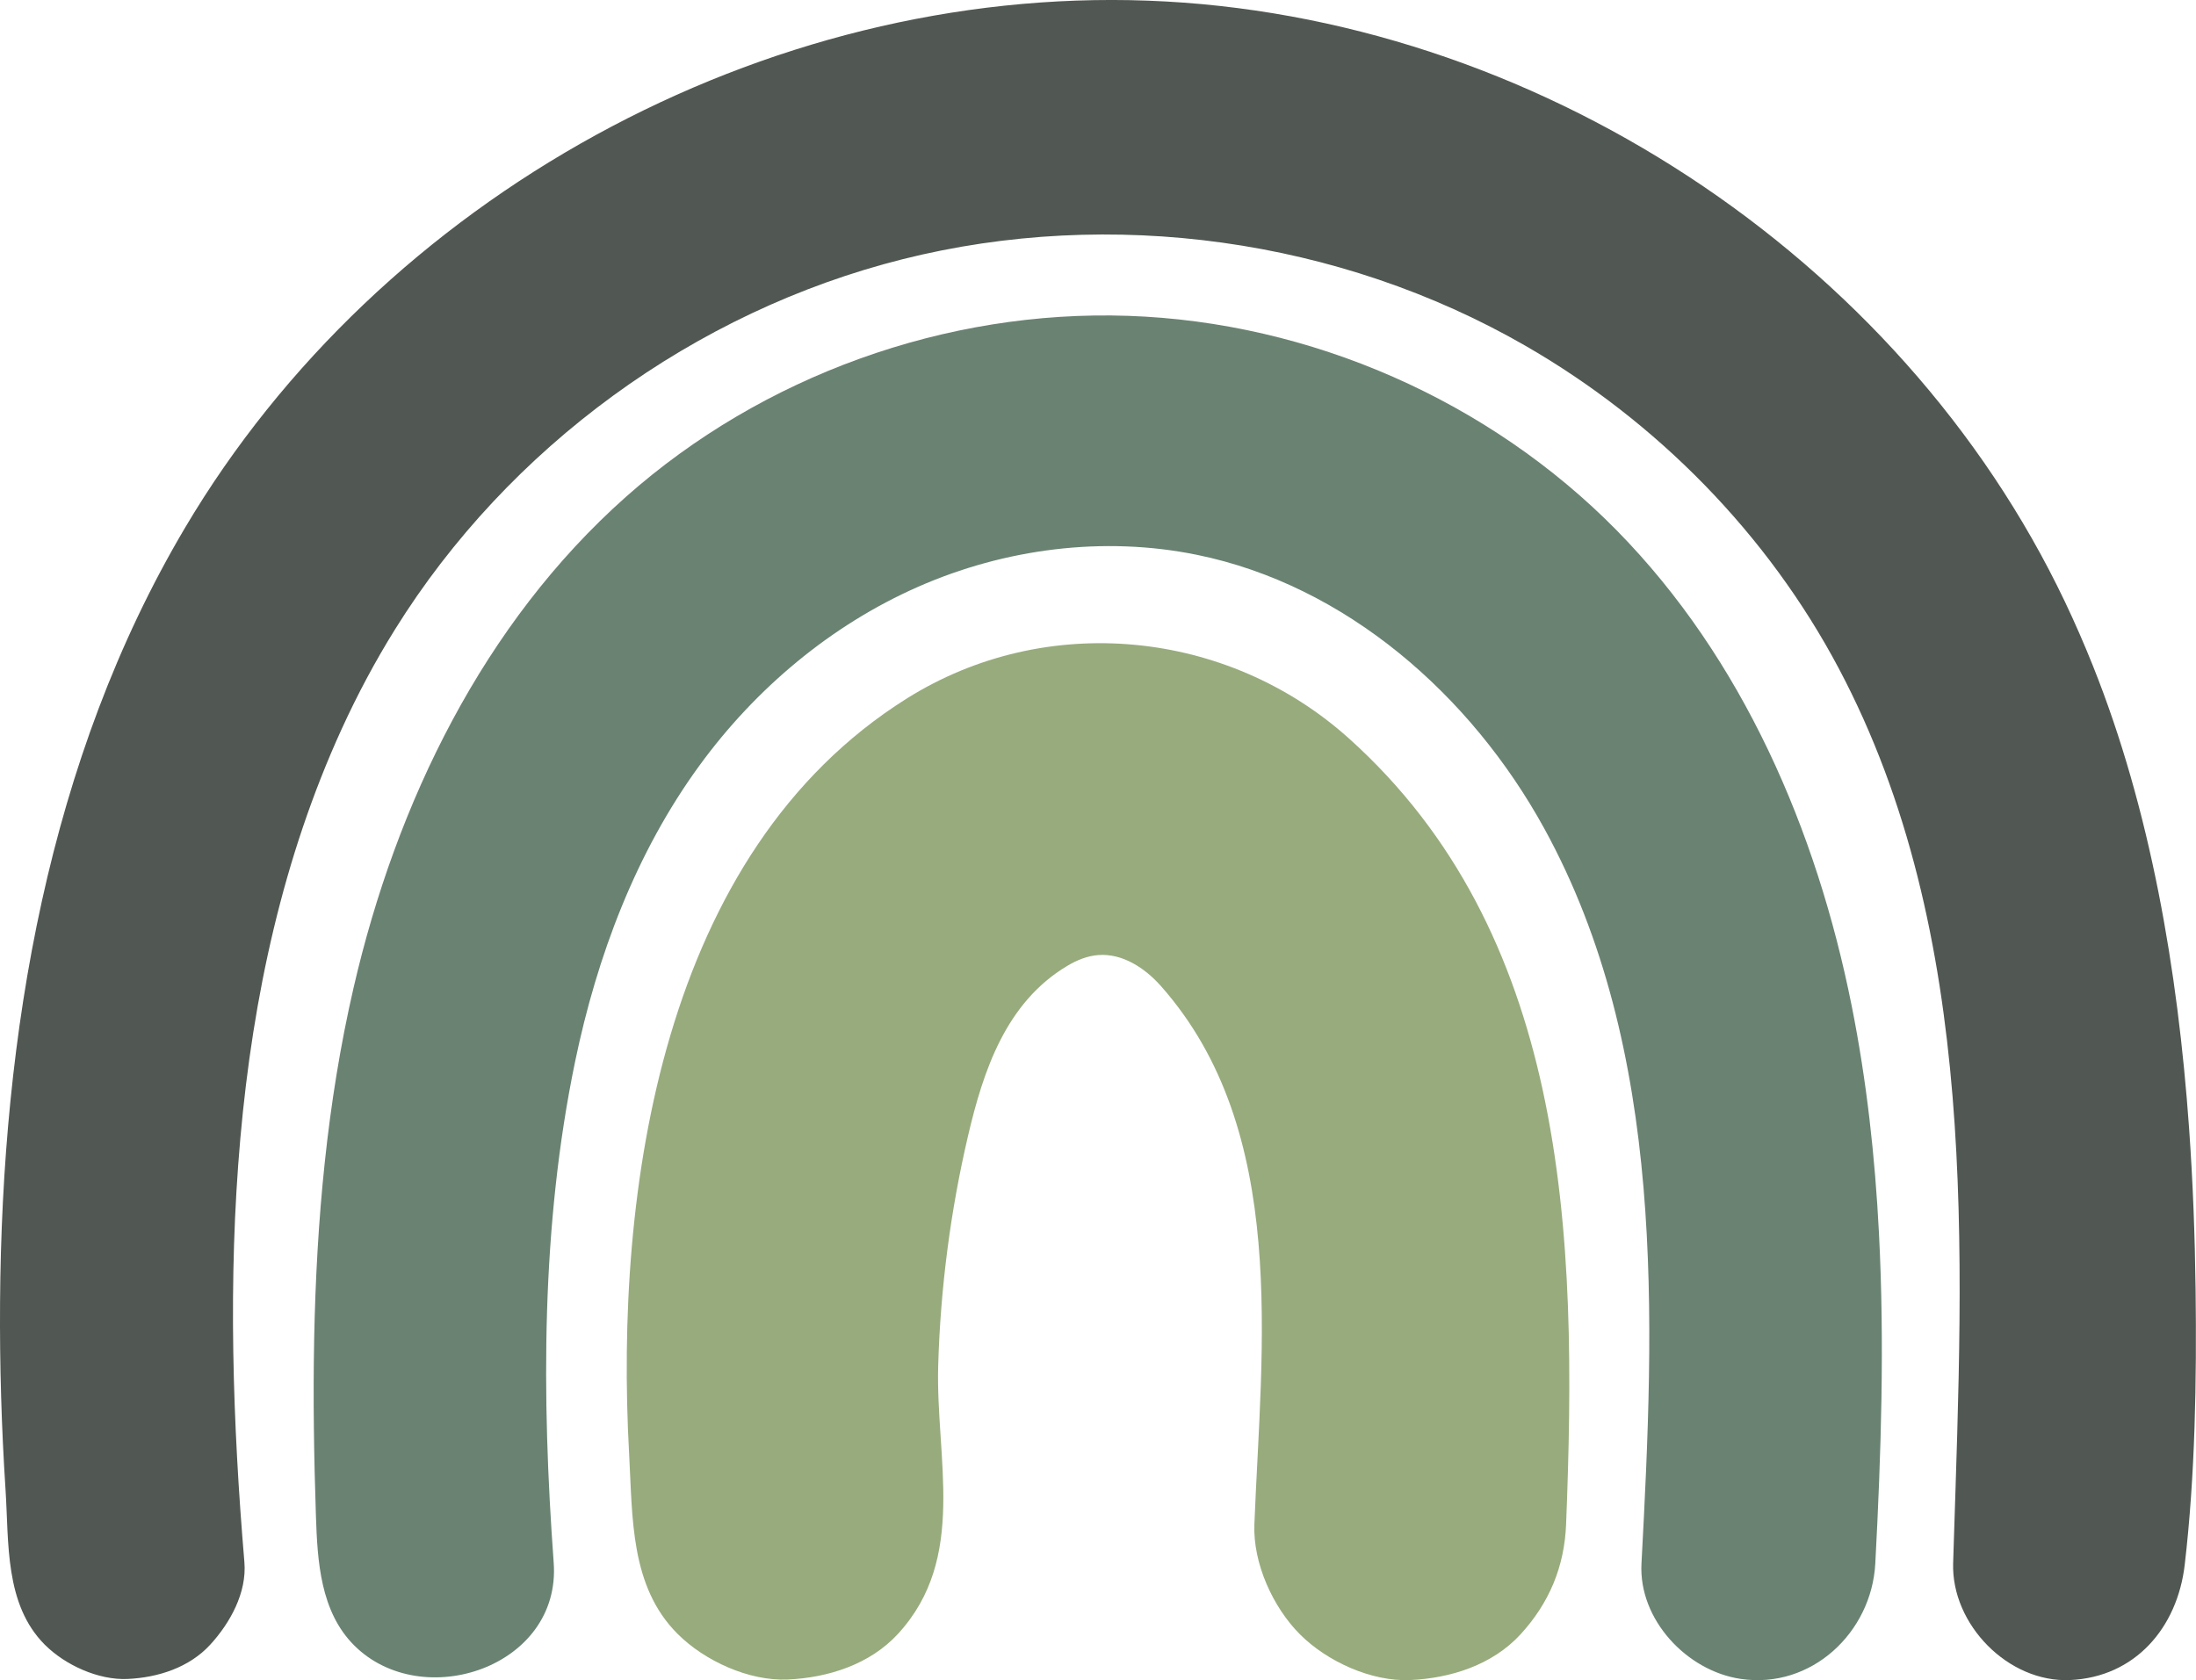
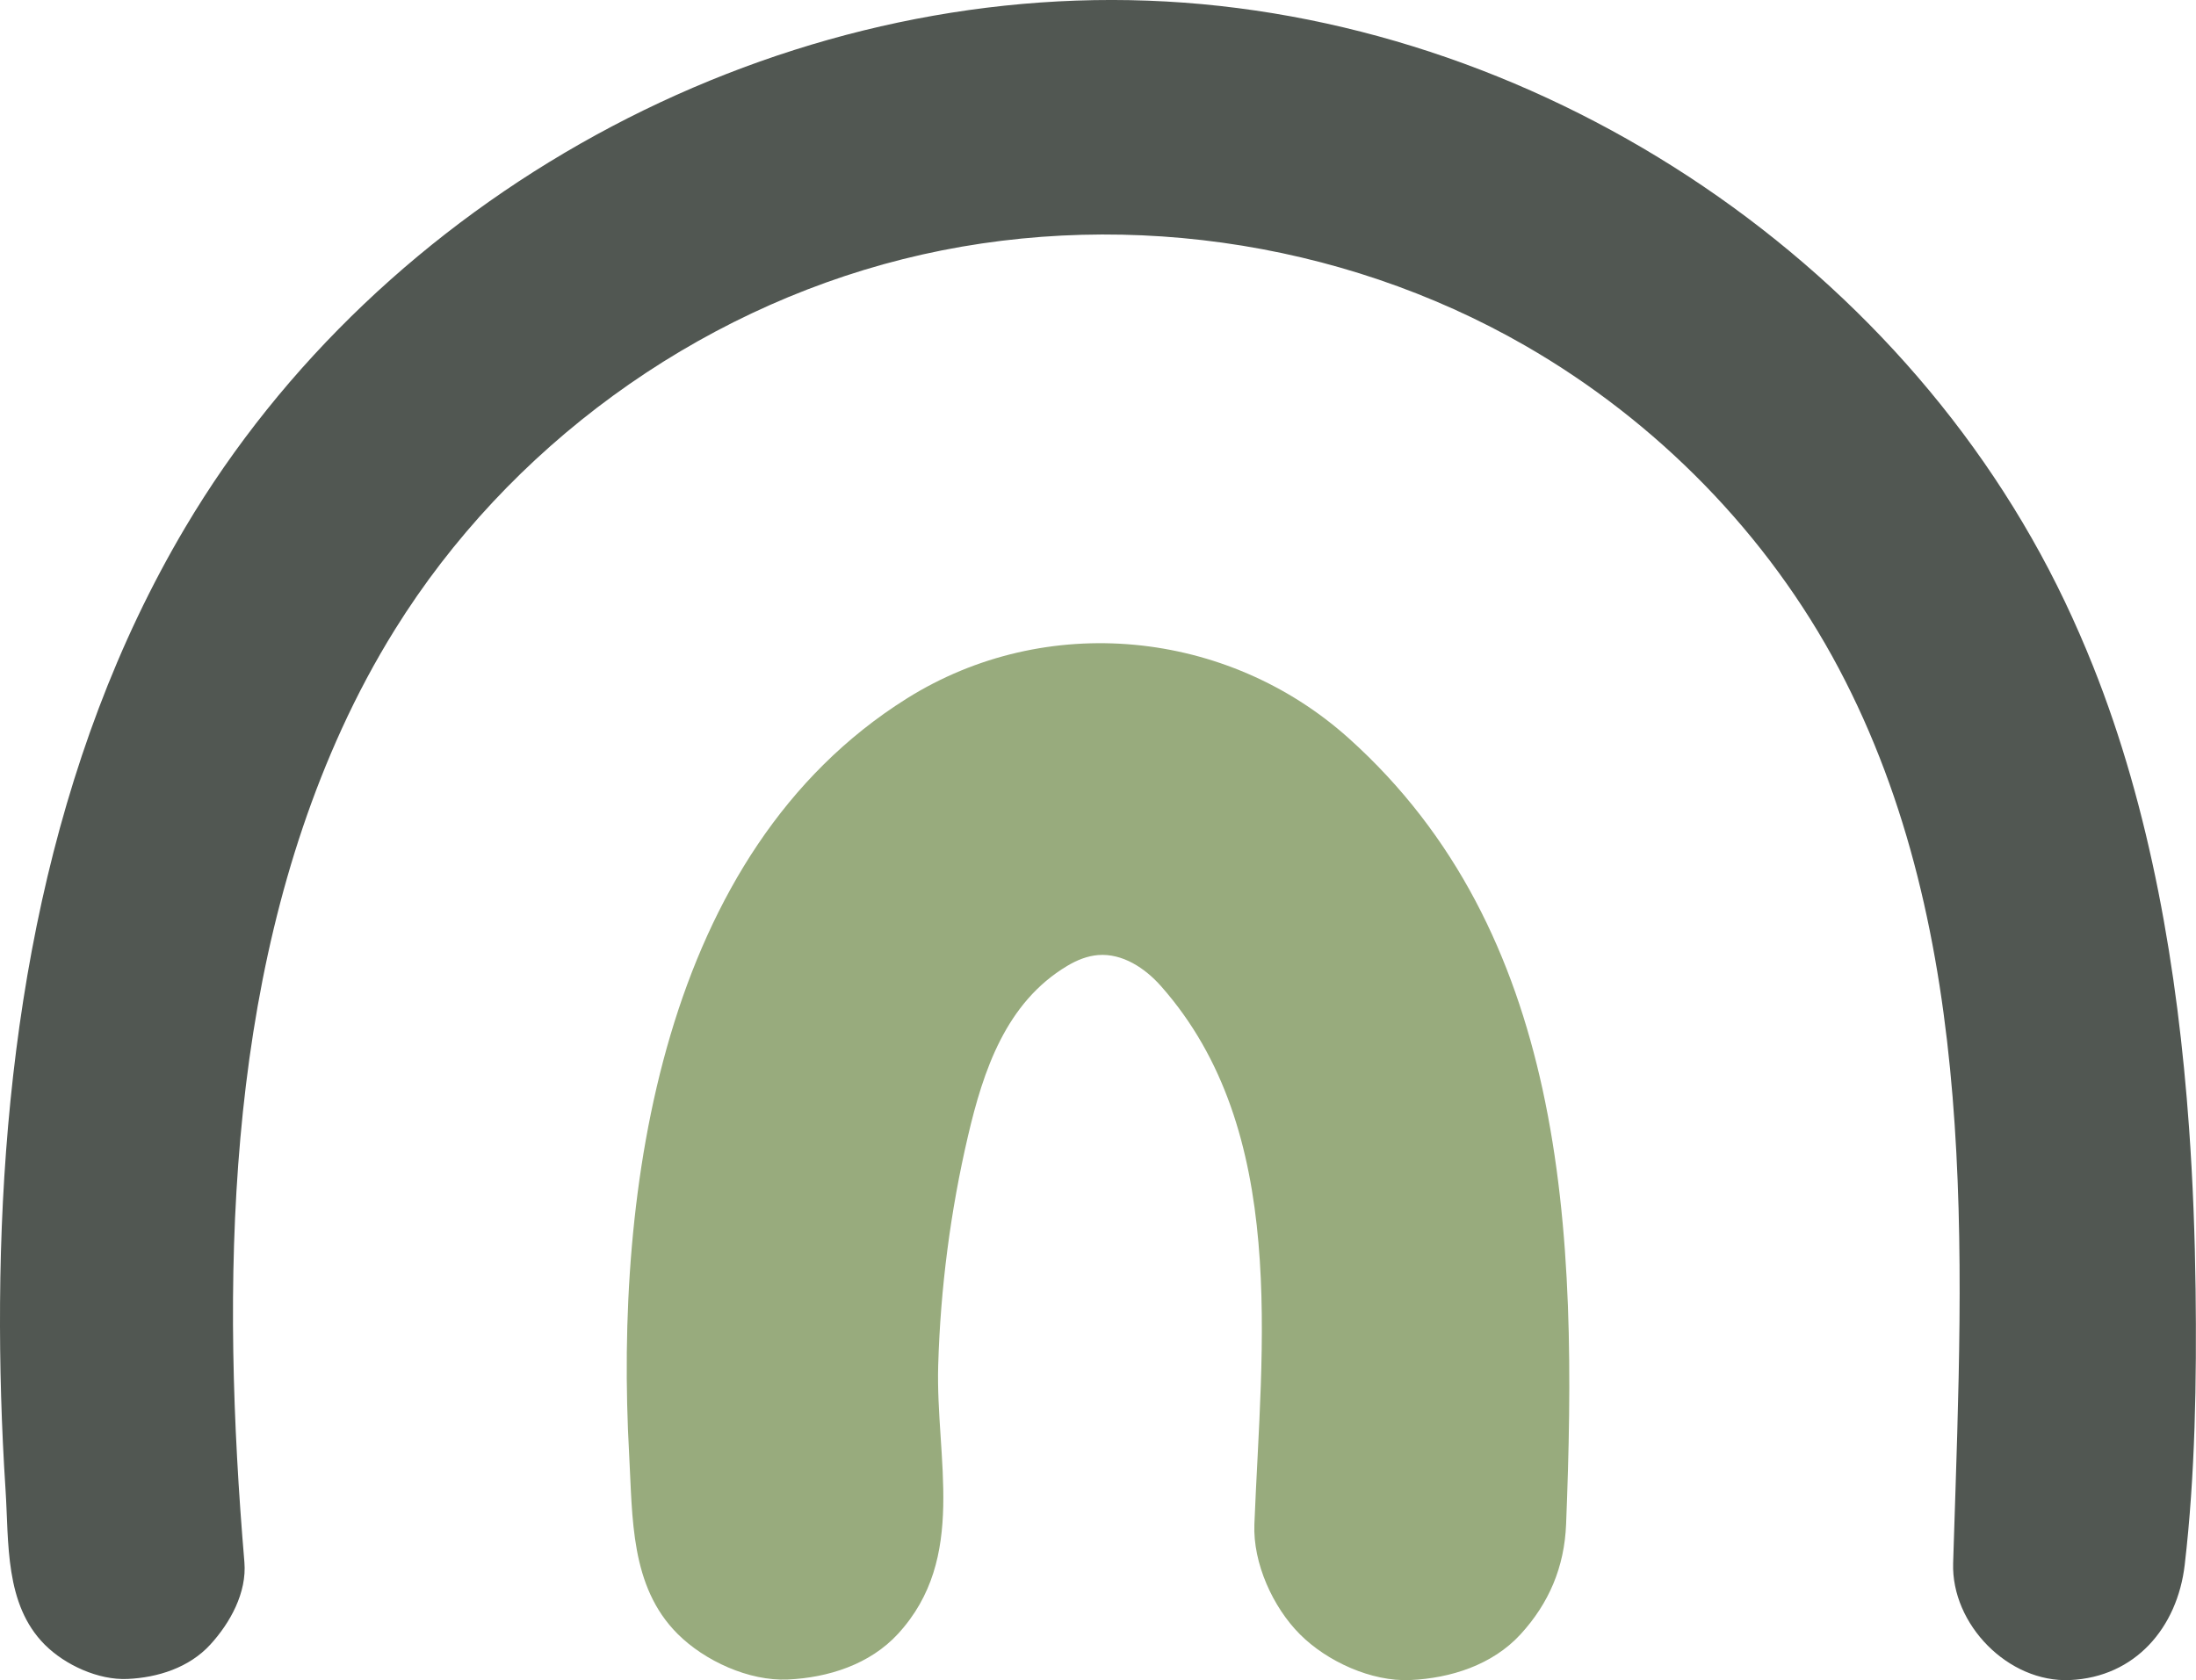
<svg xmlns="http://www.w3.org/2000/svg" fill="#000000" height="374.1" preserveAspectRatio="xMidYMid meet" version="1" viewBox="0.0 0.0 488.9 374.1" width="488.9" zoomAndPan="magnify">
  <defs>
    <clipPath id="a">
-       <path d="M 69 70 L 419 70 L 419 374.141 L 69 374.141 Z M 69 70" />
-     </clipPath>
+       </clipPath>
    <clipPath id="b">
      <path d="M 139 143 L 350 143 L 350 374.141 L 139 374.141 Z M 139 143" />
    </clipPath>
    <clipPath id="c">
      <path d="M 0 0 L 488.879 0 L 488.879 374.141 L 0 374.141 Z M 0 0" />
    </clipPath>
  </defs>
  <g>
    <g clip-path="url(#a)" id="change1_1">
      <path d="M 418.316 274.582 C 417.441 257.605 415.586 240.699 412.242 223.969 C 404.43 184.848 387.945 146.621 359.988 118.164 C 331.535 89.207 291.734 71.715 251.164 70.332 C 210.594 68.949 169.695 83.695 139.34 110.648 C 107.676 138.766 88.23 178.719 78.711 219.98 C 72.805 245.586 70.461 271.879 69.945 298.113 C 69.688 311.277 69.895 324.445 70.336 337.602 C 70.672 347.613 71.312 358.859 78.84 366.387 C 94 381.547 124.965 371.195 123.27 347.984 C 120.559 310.914 120.449 272.926 128.039 236.379 C 132.93 212.852 141.586 189.832 155.75 170.426 C 168.227 153.324 184.98 139.227 204.352 130.688 C 223.719 122.152 245.703 119.312 266.441 123.543 C 299.641 130.312 327.492 154.785 343.801 184.484 C 370.949 233.926 368.359 293.656 365.445 348.172 C 364.781 360.641 375.531 372.074 387.504 373.859 C 403.25 376.207 416.676 363.543 417.5 348.176 C 418.805 323.719 419.582 299.078 418.316 274.582" fill="#6a8272" />
    </g>
    <g clip-path="url(#b)" id="change2_1">
      <path d="M 343.414 242.539 C 337.012 213.195 324.336 186 300.277 164.402 C 273.242 140.133 232.855 136.098 201.852 155.562 C 147.273 189.828 136.805 264.938 140.07 323.902 C 140.848 337.973 140.281 353.262 150.848 363.832 C 156.867 369.848 166.742 374.383 175.387 373.996 C 184.359 373.594 193.668 370.645 199.922 363.832 C 215.457 346.91 208.266 324.812 208.875 303.996 C 209.379 286.816 211.602 269.684 215.512 252.949 C 218.914 238.398 223.953 223.238 237.602 215.086 C 239.715 213.82 242.055 212.863 244.508 212.672 C 249.871 212.258 254.891 215.547 258.457 219.574 C 287.062 251.891 280.828 299.746 279.266 339.414 C 278.922 348.09 283.379 357.902 289.426 363.953 C 295.445 369.973 305.32 374.504 313.965 374.117 C 322.938 373.715 332.246 370.766 338.504 363.953 C 344.871 357.012 348.289 348.934 348.664 339.414 C 349.926 307.465 350.227 273.785 343.414 242.539" fill="#98ab7d" />
    </g>
    <g clip-path="url(#c)" id="change3_1">
      <path d="M 487.348 251.047 C 484.832 215.922 478.75 180.305 465.969 148.309 C 464.039 143.477 461.957 138.707 459.723 134.008 C 422.957 56.781 341.082 3.324 255.609 0.148 C 170.137 -3.031 84.766 43.938 41.188 117.535 C 10.703 169.02 0.414 230.258 0.012 290.09 C -0.082 303.969 0.328 317.848 1.23 331.695 C 2.004 343.504 0.988 357.246 9.98 366.254 C 14.496 370.766 21.902 374.168 28.387 373.875 C 35.117 373.574 42.098 371.363 46.789 366.254 C 51.23 361.41 54.984 354.66 54.41 347.852 C 49.223 286.383 49.98 219.434 76.078 162.316 C 79.559 154.699 83.504 147.289 87.93 140.176 C 113.184 99.57 154.617 69.352 200.996 57.711 C 247.371 46.066 298.164 53.137 339.602 76.992 C 368.914 93.871 393.535 118.953 409.371 148.844 C 440.742 208.039 437.023 278.879 434.969 343.734 C 434.922 345.188 434.879 346.641 434.832 348.094 C 434.402 361.715 447.109 374.734 460.855 374.117 C 475.363 373.469 484.754 362.445 486.387 348.465 C 488.73 328.418 489.059 307.344 488.809 287.102 C 488.66 275.254 488.215 263.18 487.348 251.047" fill="#515752" />
    </g>
  </g>
</svg>